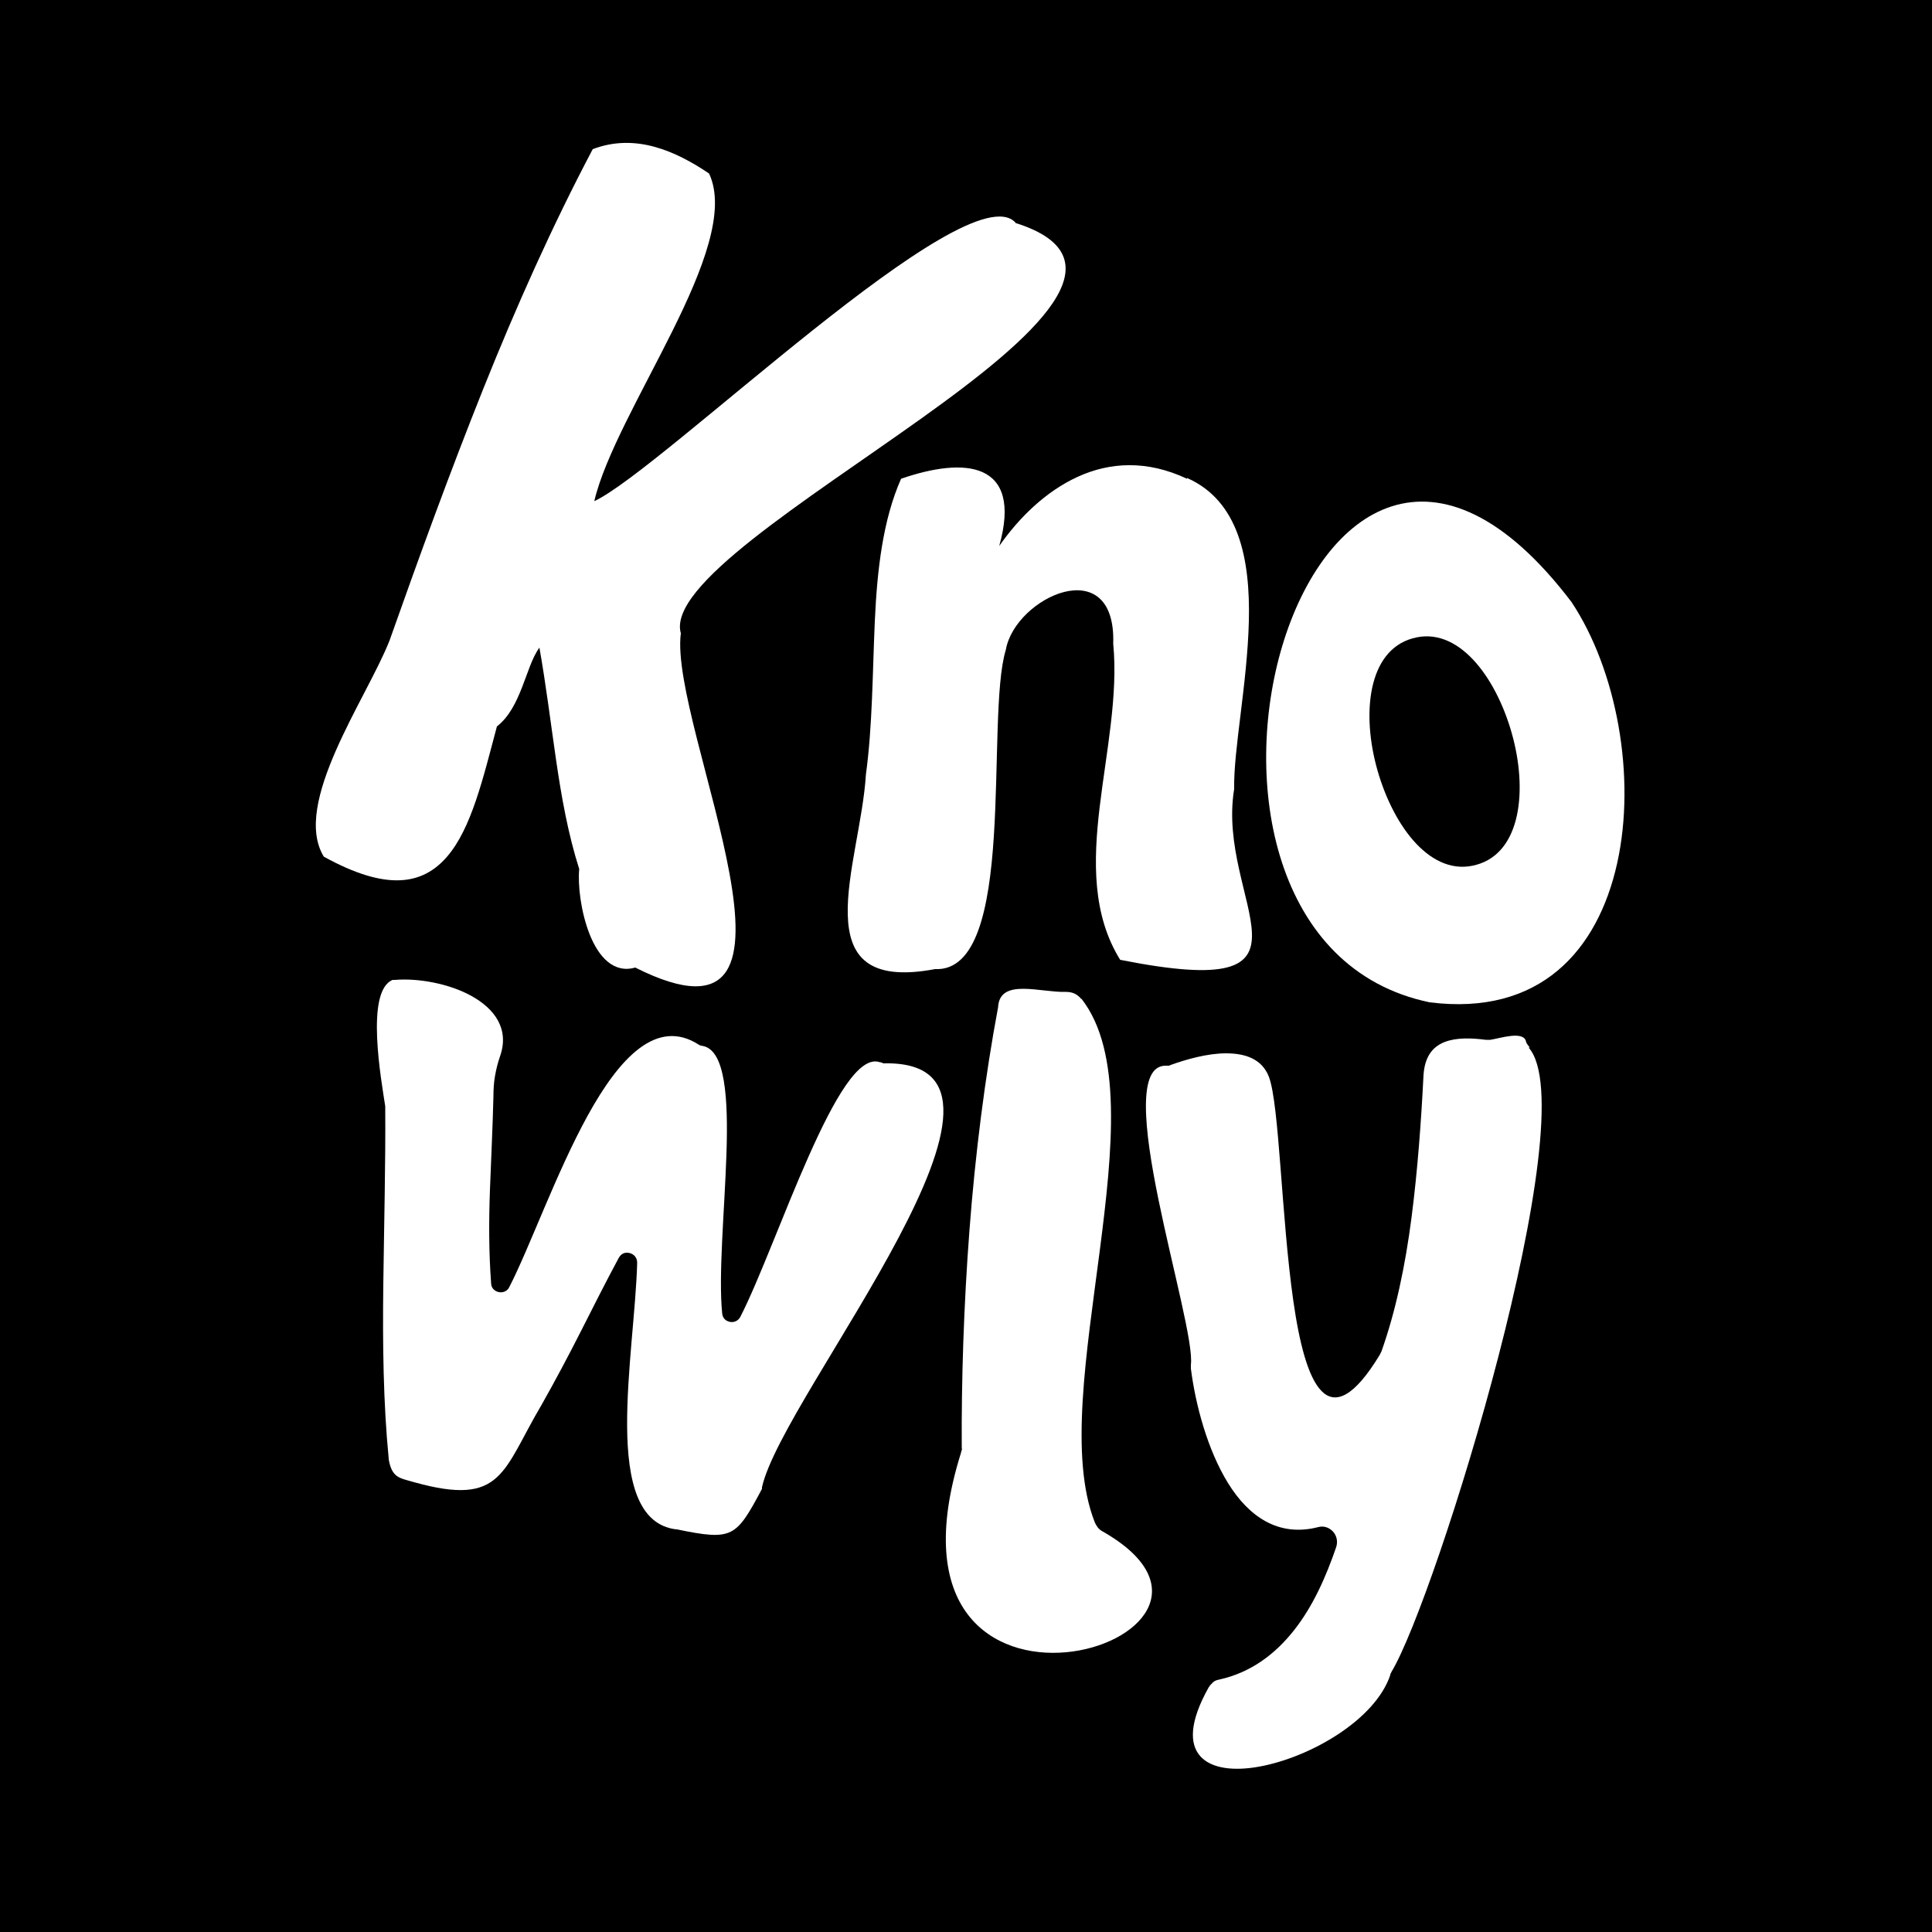
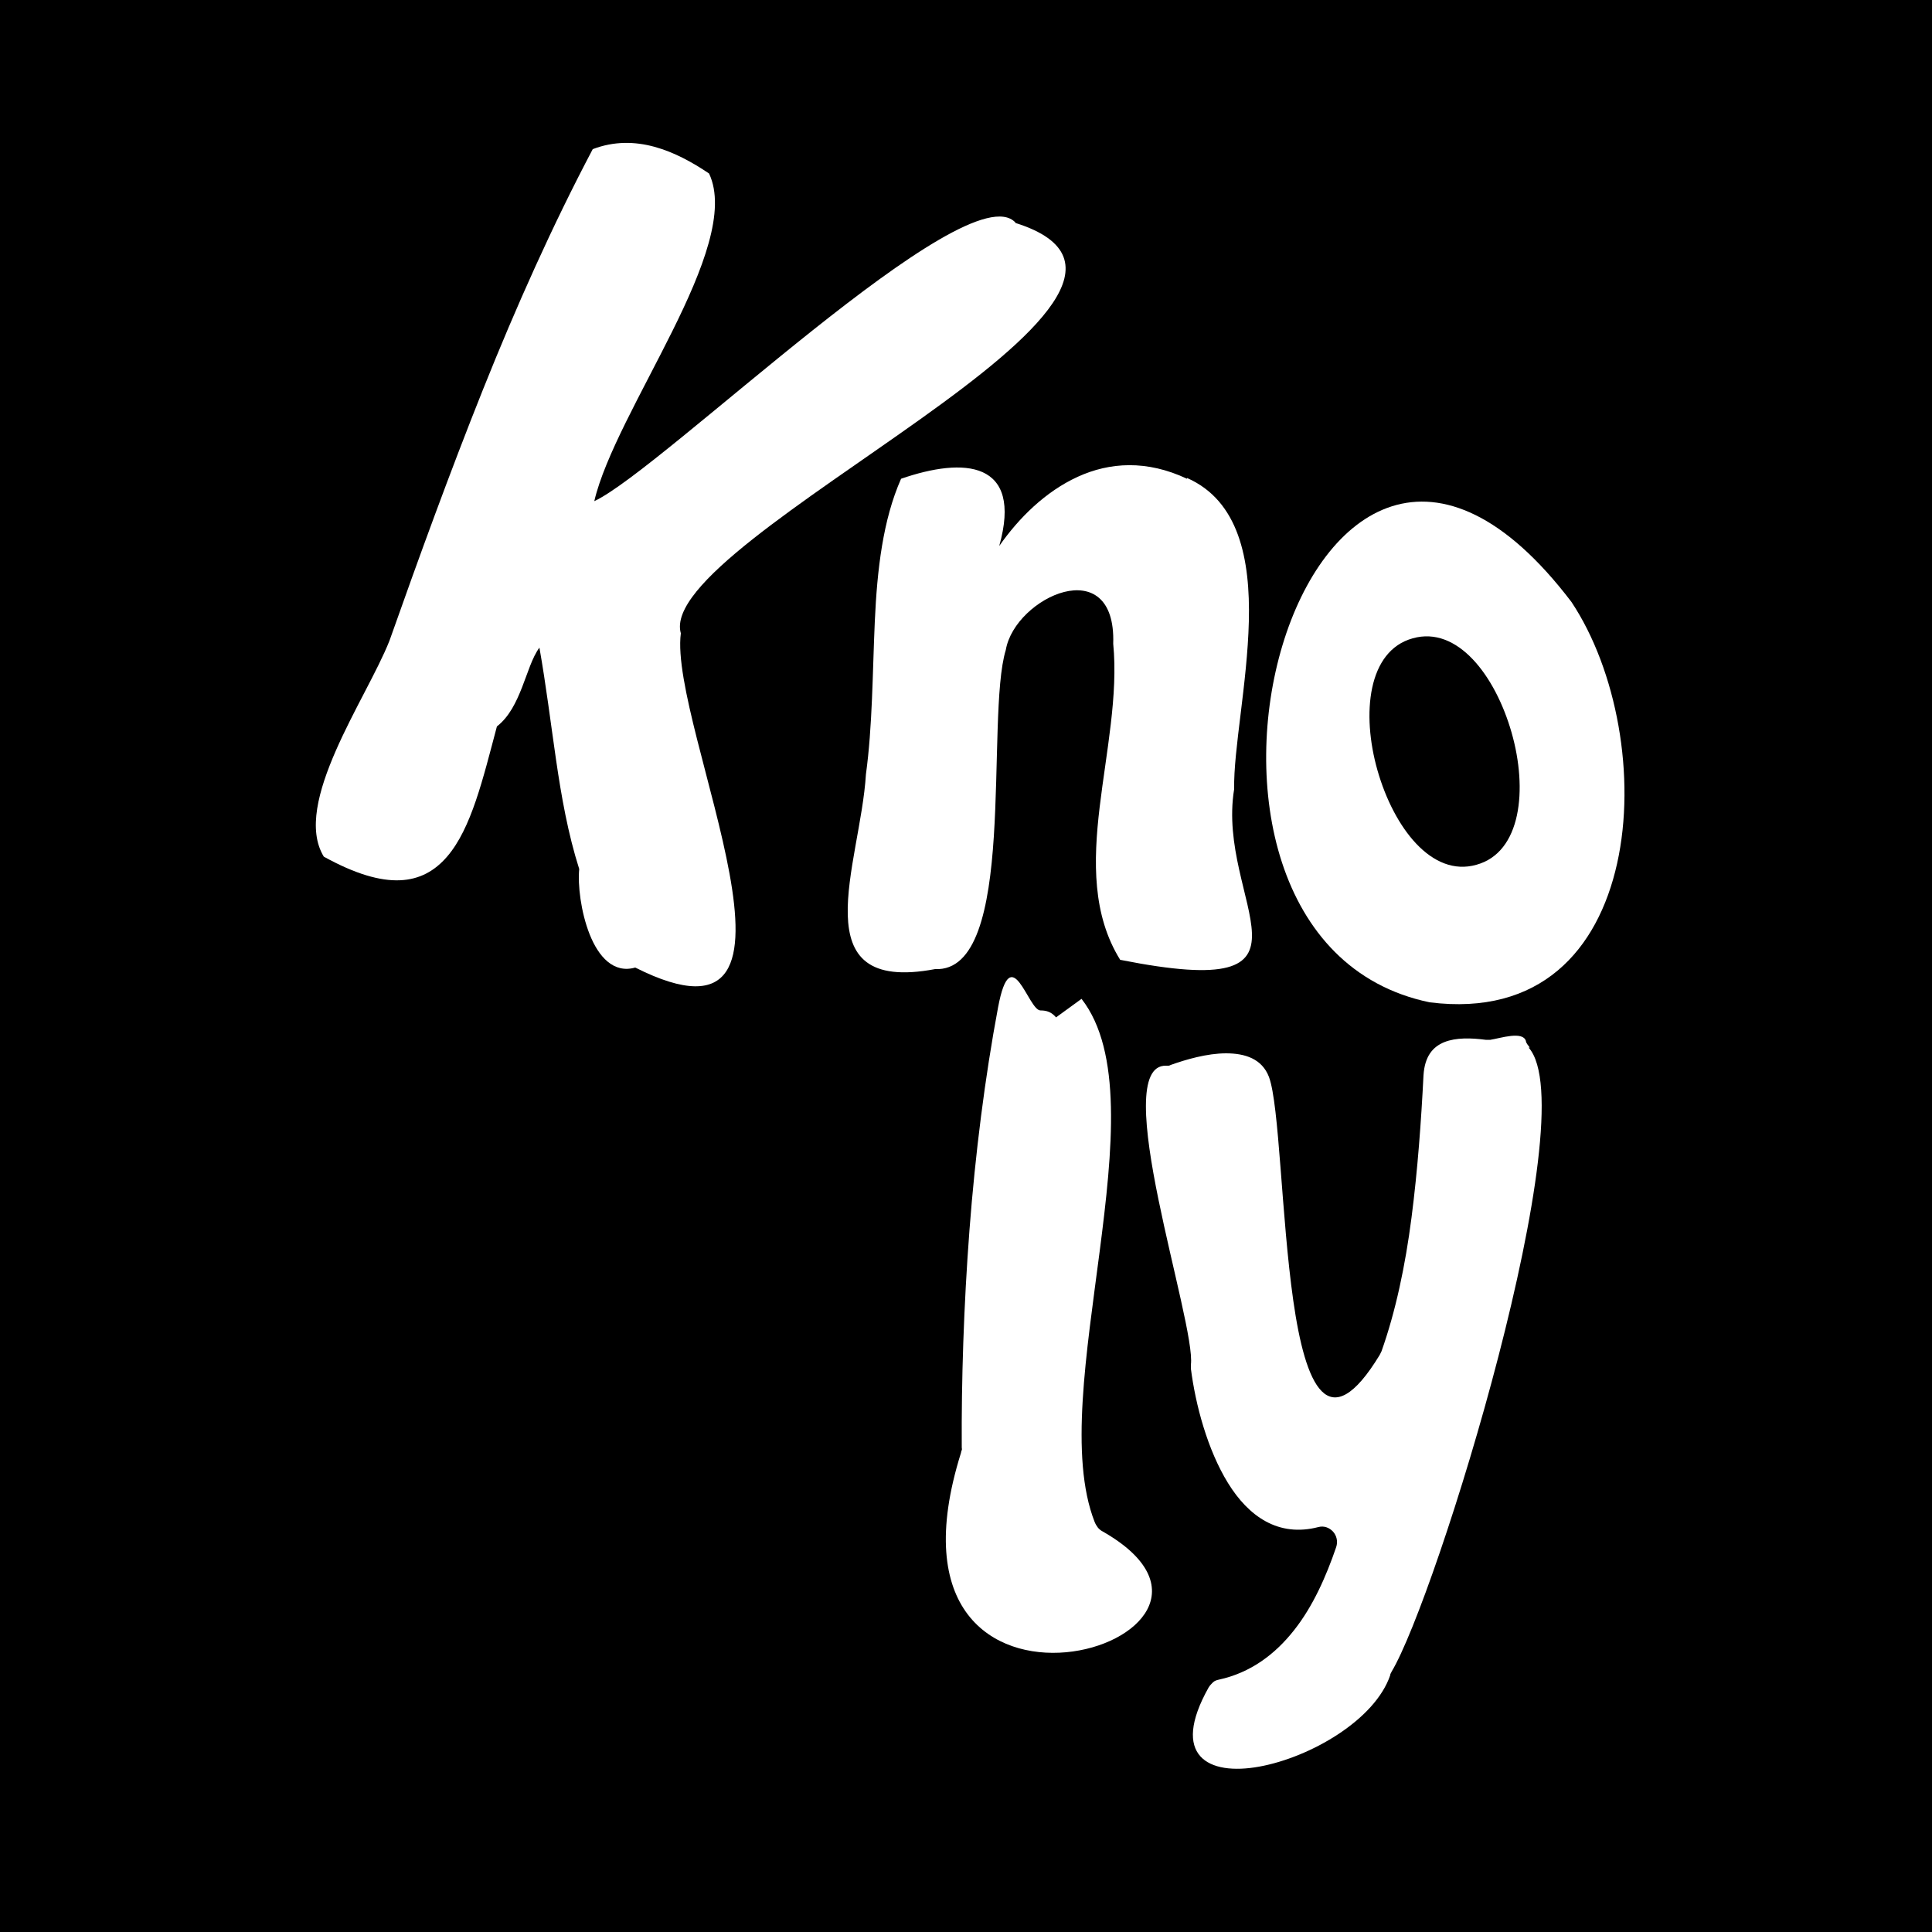
<svg xmlns="http://www.w3.org/2000/svg" id="Layer_2" data-name="Layer 2" viewBox="0 0 50 50">
  <defs>
    <style>
      .cls-1 {
        fill: #fff;
      }
    </style>
  </defs>
  <g id="WORD">
    <rect width="50" height="50" />
    <path id="Y" class="cls-1" d="M39.56,27.11c.75.84.15,4.4-.78,7.99s-2.19,7.21-2.77,8.17c0,.01-.01.02-.02.04s-.01.02-.01.04c-.39,1.16-2.07,2.13-3.39,2.37s-2.31-.27-1.31-2.05c.03-.05.07-.09.11-.13s.1-.06.15-.07c.83-.18,1.46-.66,1.95-1.28s.83-1.39,1.09-2.15c.05-.15.01-.3-.08-.4s-.23-.16-.38-.12c-1.04.27-1.81-.28-2.34-1.14s-.84-2.02-.96-2.96c0-.02,0-.03,0-.05s0-.03,0-.05c.07-.53-.47-2.47-.84-4.28s-.56-3.48.2-3.46c.02,0,.04,0,.06,0s.04-.01.06-.02c.39-.14.94-.3,1.43-.3s.93.14,1.11.61c.27.72.32,3.62.63,5.79s.9,3.61,2.24,1.4c0-.01.01-.02.02-.04s.01-.03.02-.04c.37-1.04.62-2.23.78-3.47s.25-2.5.31-3.68c.03-.49.24-.74.54-.86s.69-.11,1.07-.06c.02,0,.04,0,.06,0s.04,0,.06,0c.13-.02.34-.08.53-.1s.35,0,.39.13c0,.03.02.06.04.09s.04.05.06.08Z" />
-     <path id="L" class="cls-1" d="M27.99,25.85c1.06,1.36.81,3.9.47,6.53s-.79,5.33-.13,7.01c.02.05.05.1.08.14s.08.08.12.1c2.48,1.41.92,2.96-.94,3.13s-4.01-1.05-2.72-5.16c0-.02.01-.05.02-.07s0-.05,0-.07c-.01-1.72.05-3.66.2-5.63s.4-3.95.74-5.76c.02-.39.3-.48.65-.48s.78.09,1.1.08c.08,0,.15.01.22.04s.13.08.18.14Z" />
-     <path id="W" class="cls-1" d="M22.84,27.52c2.35-.07,1.71,2.06.41,4.52s-3.26,5.23-3.53,6.45c0,.01,0,.02,0,.03s0,.02-.01.03c-.33.62-.52.95-.8,1.09s-.67.09-1.39-.06c0,0,0,0-.01,0s0,0-.01,0c-.99-.12-1.26-1.26-1.27-2.66s.23-3.07.26-4.24c0-.13-.08-.22-.19-.25s-.22,0-.29.13c-.34.63-.66,1.27-.98,1.9s-.66,1.27-1.01,1.89c-.51.86-.76,1.52-1.17,1.89s-.98.44-2.13.12c-.21-.06-.36-.09-.46-.17s-.16-.2-.2-.42c0,0,0,0,0-.01s0,0,0-.01c-.14-1.42-.16-2.96-.14-4.52s.06-3.11.05-4.56c0,0,0-.01,0-.02s0-.01,0-.02c-.05-.33-.18-1.07-.21-1.77s.04-1.35.4-1.5c.01,0,.02,0,.03,0s.02,0,.03,0c.59-.05,1.4.09,1.99.42s.98.85.73,1.56c-.06.17-.1.34-.13.51s-.04.35-.04.52c-.02.81-.06,1.62-.09,2.42s-.03,1.62.03,2.42c0,.13.1.21.2.23s.22-.02.27-.13c.53-1.03,1.21-2.95,2.03-4.44s1.79-2.54,2.88-1.83c.01,0,.03.02.05.02s.03.01.05.01c.58.11.66,1.35.61,2.81s-.21,3.13-.11,4.11c.01.13.1.2.2.22s.21-.02.27-.13c.49-.96,1.12-2.7,1.77-4.16s1.3-2.62,1.84-2.43c.01,0,.03,0,.04.01s.03,0,.04,0Z" />
+     <path id="L" class="cls-1" d="M27.99,25.85c1.06,1.36.81,3.9.47,6.53s-.79,5.33-.13,7.01c.02.05.05.1.08.14s.08.08.12.1c2.48,1.41.92,2.96-.94,3.13s-4.01-1.05-2.72-5.16c0-.02.01-.05.02-.07s0-.05,0-.07c-.01-1.72.05-3.66.2-5.63s.4-3.95.74-5.76s.78.09,1.1.08c.08,0,.15.01.22.04s.13.08.18.14Z" />
    <path class="cls-1" d="M40.67,15.58c1.17,1.76,1.68,4.53,1.18,6.77s-1.99,3.95-4.85,3.59c-4.05-.84-4.87-5.72-3.81-9.24s4-5.7,7.48-1.12ZM36.56,16.52c-1.16.32-1.33,1.95-.91,3.42s1.4,2.77,2.56,2.44c1.16-.32,1.33-1.95.91-3.42s-1.4-2.77-2.56-2.44Z" />
    <path id="N" class="cls-1" d="M30.72,12.37c1.34.59,1.64,2.1,1.6,3.71s-.4,3.33-.38,4.34c-.24,1.46.43,2.85.46,3.73s-.59,1.25-3.41.69c-.72-1.16-.7-2.54-.53-3.96s.48-2.89.35-4.22c.04-1.21-.6-1.51-1.27-1.34s-1.39.81-1.51,1.5c-.27.88-.19,2.97-.31,4.83s-.45,3.48-1.52,3.43c-1.75.33-2.23-.35-2.26-1.4s.4-2.48.47-3.64c.17-1.24.17-2.62.23-3.96s.21-2.63.68-3.69c.81-.28,1.6-.4,2.11-.17s.74.81.43,1.91c.51-.73,1.2-1.41,2.03-1.79s1.79-.44,2.83.05Z" />
    <path id="K" class="cls-1" d="M26.28,5.77c2.86.9.52,2.95-2.45,5.07s-6.56,4.33-6.21,5.55c-.16,1.21.86,4.03,1.26,6.22s.18,3.75-2.44,2.43c-.56.16-.95-.28-1.18-.86s-.31-1.29-.27-1.69c-.29-.91-.46-1.87-.6-2.83s-.26-1.94-.43-2.9c-.19.26-.3.65-.45,1.03s-.33.76-.65,1.01c-.36,1.35-.66,2.64-1.29,3.37s-1.56.9-3.19,0c-.42-.69-.14-1.71.31-2.74s1.09-2.09,1.39-2.85c.76-2.15,1.56-4.35,2.42-6.5s1.8-4.25,2.84-6.22c.55-.21,1.09-.2,1.6-.06s.98.4,1.41.69c.45.95-.16,2.49-.95,4.08s-1.75,3.24-2.02,4.4c.88-.41,3.3-2.55,5.65-4.42s4.63-3.46,5.25-2.79Z" />
  </g>
</svg>